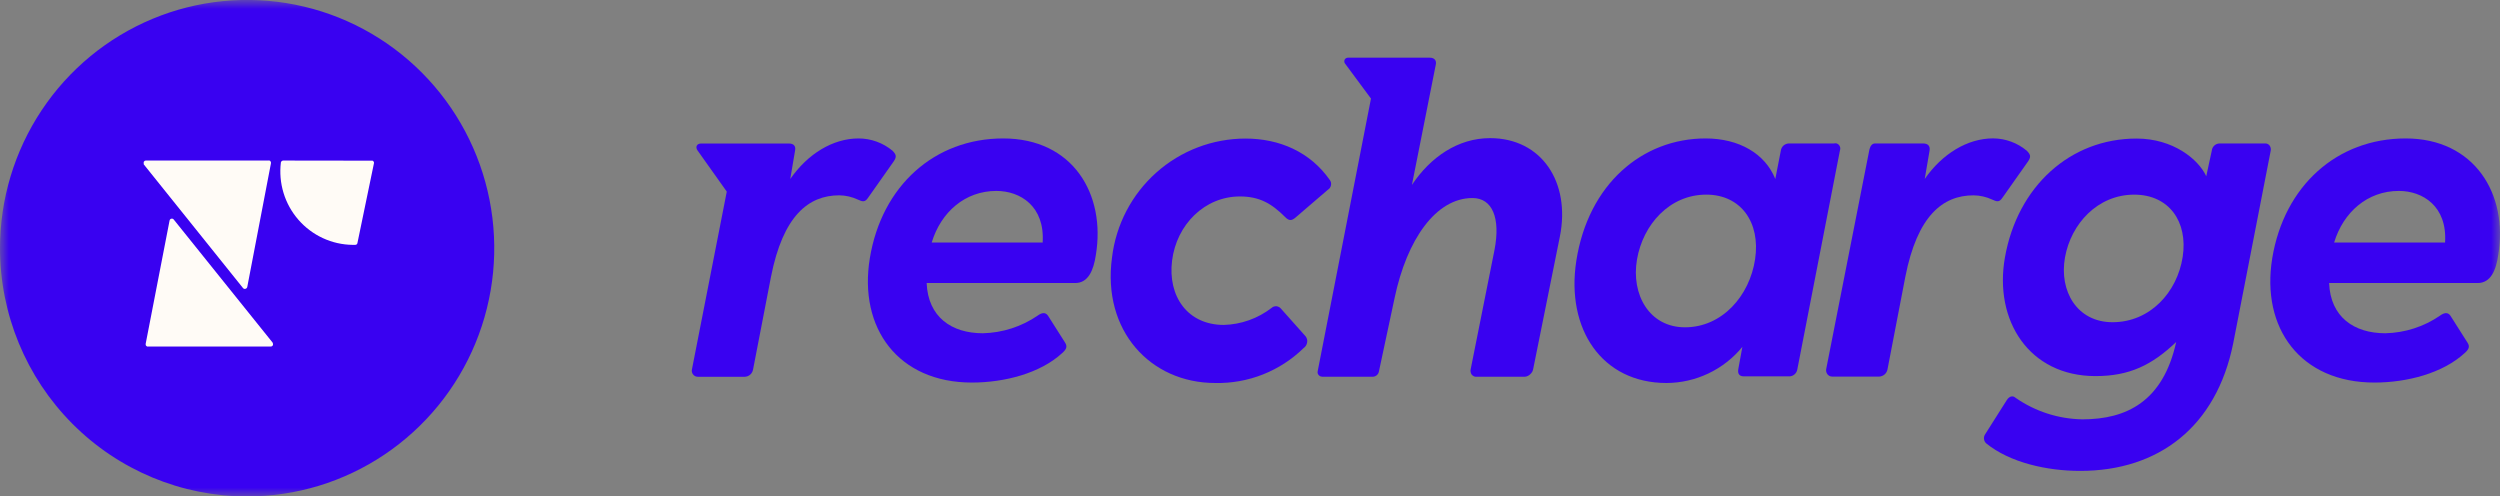
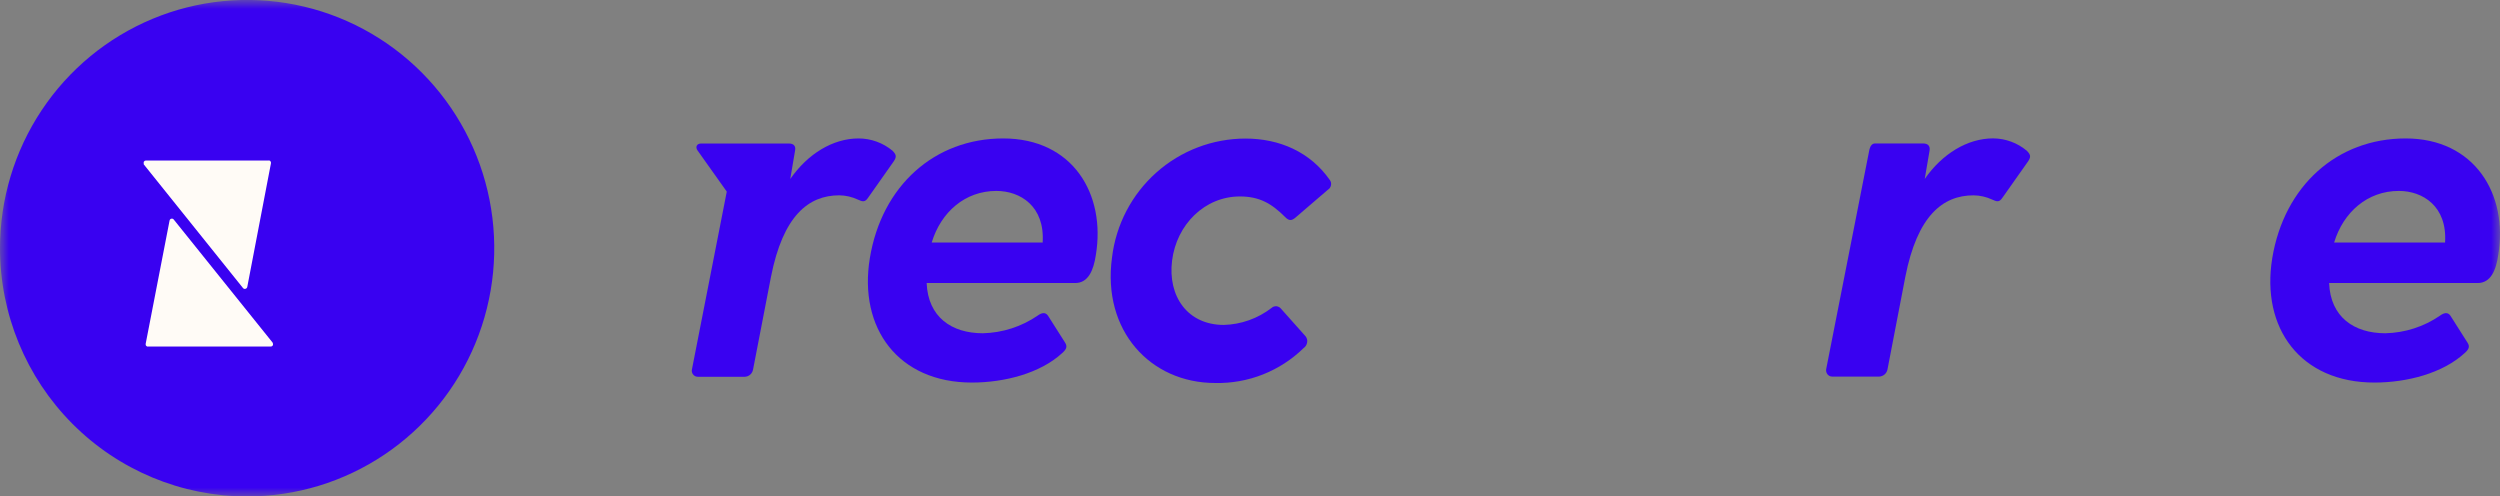
<svg xmlns="http://www.w3.org/2000/svg" width="141" height="28" viewBox="0 0 141 28" fill="none">
  <rect x="0" y="0" width="141" height="28" fill="#808080" stroke="none" />
  <g clip-path="url(#clip0_3155_19158)">
    <mask id="mask0_3155_19158" style="mask-type:luminance" maskUnits="userSpaceOnUse" x="0" y="0" width="142" height="28">
      <path d="M141.004 0H0V28H141.004V0Z" fill="white" />
    </mask>
    <g mask="url(#mask0_3155_19158)">
      <path d="M13.935 28C16.692 28.001 19.387 27.18 21.679 25.642C23.972 24.104 25.759 21.918 26.814 19.359C27.87 16.801 28.146 13.985 27.609 11.269C27.072 8.553 25.744 6.057 23.795 4.099C21.846 2.14 19.363 0.806 16.659 0.266C13.955 -0.275 11.152 0.002 8.605 1.062C6.058 2.122 3.881 3.916 2.349 6.219C0.818 8.522 8.81686e-08 11.229 0 13.998C-1.18205e-07 17.711 1.468 21.272 4.081 23.898C6.694 26.524 10.239 27.999 13.935 28Z" fill="#3901F1" />
      <path d="M15.267 19.544H8.358C8.337 19.549 8.315 19.549 8.295 19.544C8.276 19.534 8.259 19.521 8.245 19.505C8.231 19.489 8.221 19.469 8.217 19.448C8.212 19.427 8.212 19.405 8.217 19.384L9.564 12.437C9.57 12.412 9.582 12.389 9.599 12.369C9.617 12.351 9.64 12.338 9.666 12.334C9.691 12.328 9.717 12.329 9.74 12.338C9.764 12.347 9.785 12.363 9.8 12.383L15.373 19.32C15.387 19.342 15.394 19.366 15.394 19.391C15.401 19.415 15.401 19.439 15.394 19.462C15.384 19.485 15.368 19.504 15.348 19.519C15.325 19.537 15.296 19.546 15.267 19.544Z" fill="#FFFBF6" />
      <path d="M8.231 9.055H15.137C15.158 9.049 15.179 9.049 15.2 9.055C15.221 9.062 15.239 9.076 15.253 9.094C15.265 9.111 15.275 9.13 15.281 9.15C15.286 9.171 15.286 9.193 15.281 9.214L13.945 16.19C13.938 16.214 13.925 16.236 13.906 16.254C13.89 16.272 13.867 16.285 13.843 16.289C13.819 16.298 13.793 16.298 13.769 16.289C13.744 16.282 13.722 16.267 13.706 16.247L8.108 9.271C8.102 9.25 8.102 9.228 8.108 9.207C8.101 9.181 8.101 9.155 8.108 9.129C8.121 9.107 8.139 9.088 8.16 9.072C8.182 9.061 8.206 9.054 8.231 9.055Z" fill="#FFFBF6" />
-       <path d="M15.972 9.055C15.942 9.054 15.913 9.066 15.891 9.087C15.866 9.104 15.848 9.131 15.842 9.161C15.771 9.739 15.822 10.326 15.992 10.883C16.162 11.44 16.447 11.955 16.829 12.393C17.211 12.832 17.68 13.185 18.207 13.429C18.733 13.674 19.305 13.803 19.885 13.81H20.029C20.061 13.81 20.092 13.8 20.118 13.782C20.141 13.762 20.156 13.735 20.16 13.704L21.091 9.207C21.094 9.187 21.094 9.167 21.091 9.147C21.083 9.128 21.073 9.111 21.059 9.097C21.046 9.081 21.029 9.069 21.009 9.062C20.991 9.057 20.972 9.057 20.953 9.062L15.972 9.055Z" fill="#FFFBF6" />
      <path d="M39.541 8.095H44.508C44.74 8.095 44.896 8.222 44.843 8.484L44.571 10.096C45.551 8.679 46.975 7.808 48.421 7.808C49.119 7.808 49.796 8.052 50.335 8.499C50.568 8.732 50.568 8.853 50.409 9.097L48.964 11.147C48.784 11.42 48.65 11.381 48.368 11.25C48.044 11.101 47.692 11.021 47.335 11.016C45.601 11.016 44.163 12.16 43.482 15.62L42.474 20.832C42.456 20.946 42.4 21.049 42.315 21.126C42.23 21.202 42.122 21.246 42.009 21.25H39.361C39.31 21.251 39.26 21.24 39.213 21.218C39.166 21.197 39.125 21.164 39.093 21.123C39.059 21.084 39.035 21.036 39.026 20.985C39.012 20.935 39.012 20.882 39.026 20.832L40.99 10.807L39.333 8.474C39.206 8.276 39.308 8.095 39.541 8.095Z" fill="#3901F1" />
      <path d="M49.059 14.561C49.728 10.485 52.704 7.808 56.581 7.808C60.512 7.808 62.373 10.953 61.806 14.38C61.675 15.266 61.365 15.963 60.642 15.963H52.263C52.341 17.886 53.673 18.796 55.436 18.796C56.534 18.77 57.603 18.427 58.513 17.808C58.721 17.652 58.954 17.575 59.109 17.808L60.064 19.313C60.219 19.547 60.142 19.703 59.909 19.912C58.668 21.056 56.648 21.576 54.815 21.576C50.663 21.576 48.41 18.509 49.059 14.561ZM58.806 13.679C58.936 11.626 57.54 10.768 56.194 10.768C54.431 10.768 53.067 11.962 52.548 13.679H58.806Z" fill="#3901F1" />
-       <path d="M74.32 20.925L77.323 5.56L75.846 3.566C75.828 3.533 75.818 3.496 75.818 3.458C75.818 3.42 75.828 3.383 75.846 3.35C75.867 3.318 75.897 3.293 75.931 3.276C75.964 3.258 76.002 3.25 76.04 3.254H80.644C80.897 3.254 81.031 3.41 80.979 3.644L79.632 10.429C80.683 8.853 82.234 7.791 84.042 7.791C86.94 7.791 88.593 10.27 87.976 13.347L86.474 20.801C86.457 20.915 86.401 21.018 86.316 21.095C86.237 21.181 86.129 21.235 86.013 21.247H83.295C83.242 21.254 83.189 21.248 83.139 21.229C83.089 21.208 83.045 21.175 83.009 21.134C82.976 21.092 82.954 21.042 82.946 20.989C82.932 20.936 82.932 20.881 82.946 20.829L84.289 14.101C84.641 12.284 84.162 11.169 83.048 11.169C80.982 11.169 79.35 13.506 78.656 16.803L77.774 20.936C77.763 21.019 77.723 21.095 77.662 21.151C77.601 21.209 77.522 21.243 77.439 21.247H74.559C74.523 21.243 74.487 21.233 74.454 21.219C74.422 21.2 74.393 21.176 74.369 21.148C74.345 21.119 74.327 21.085 74.316 21.049C74.308 21.008 74.309 20.965 74.32 20.925Z" fill="#3901F1" />
-       <path d="M88.903 14.717C89.576 10.379 92.629 7.808 96.196 7.808C98.082 7.808 99.556 8.665 100.127 10.096L100.437 8.506C100.451 8.387 100.509 8.279 100.599 8.201C100.691 8.125 100.808 8.086 100.927 8.091H103.433C103.485 8.077 103.54 8.077 103.592 8.091C103.643 8.109 103.689 8.141 103.722 8.183C103.757 8.225 103.78 8.275 103.789 8.329C103.798 8.382 103.792 8.437 103.772 8.488L101.368 20.836C101.349 20.951 101.289 21.054 101.198 21.126C101.107 21.201 100.991 21.236 100.874 21.226H98.35C98.114 21.226 97.998 21.095 98.037 20.836L98.269 19.565C97.748 20.199 97.095 20.71 96.355 21.062C95.616 21.414 94.808 21.598 93.99 21.601C90.352 21.601 88.311 18.563 88.903 14.717ZM95.033 18.46C97.127 18.46 98.678 16.689 98.988 14.618C99.298 12.546 98.188 10.977 96.235 10.977C94.162 10.977 92.664 12.663 92.326 14.636C91.987 16.608 93.017 18.46 95.033 18.46Z" fill="#3901F1" />
      <path d="M102.996 20.822L105.436 8.428C105.489 8.219 105.594 8.092 105.749 8.092H108.478C108.714 8.092 108.869 8.219 108.83 8.481L108.555 10.092C109.539 8.676 110.963 7.805 112.412 7.805C113.105 7.809 113.775 8.054 114.308 8.499C114.544 8.732 114.544 8.853 114.389 9.094L112.94 11.148C112.757 11.42 112.63 11.381 112.345 11.25C112.02 11.1 111.666 11.021 111.309 11.017C109.578 11.017 108.136 12.16 107.459 15.62L106.458 20.815C106.44 20.929 106.384 21.034 106.299 21.112C106.213 21.188 106.104 21.233 105.989 21.24H103.342C103.29 21.24 103.238 21.229 103.19 21.208C103.144 21.184 103.104 21.152 103.07 21.112C103.039 21.071 103.016 21.024 103.003 20.974C102.99 20.925 102.988 20.873 102.996 20.822Z" fill="#3901F1" />
-       <path d="M112.02 25.004C111.95 24.939 111.906 24.849 111.897 24.753C111.886 24.657 111.912 24.561 111.968 24.484L113.184 22.564C113.314 22.355 113.518 22.288 113.674 22.433C114.784 23.206 116.098 23.63 117.449 23.651C119.935 23.651 122 22.642 122.737 19.289C121.373 20.588 120.103 21.212 118.189 21.212C114.425 21.212 112.451 18.06 113.078 14.519C113.783 10.517 116.754 7.815 120.501 7.815C122.567 7.815 123.992 8.984 124.433 9.94L124.743 8.506C124.752 8.394 124.802 8.29 124.883 8.213C124.965 8.136 125.072 8.093 125.183 8.092H127.715C127.767 8.084 127.822 8.089 127.872 8.109C127.922 8.128 127.966 8.16 128 8.201C128.034 8.243 128.057 8.293 128.067 8.347C128.079 8.399 128.079 8.454 128.067 8.506L125.952 19.367C125 24.08 121.743 26.559 117.322 26.559C115.457 26.559 113.36 26.095 112.02 25.004ZM119.148 18.173C121.263 18.173 122.797 16.484 123.104 14.487C123.41 12.49 122.321 10.978 120.372 10.978C118.306 10.978 116.805 12.621 116.465 14.519C116.127 16.417 117.143 18.173 119.148 18.173Z" fill="#3901F1" />
      <path d="M128.155 14.561C128.828 10.485 131.8 7.808 135.681 7.808C139.563 7.808 141.472 10.953 140.901 14.38C140.775 15.266 140.465 15.963 139.739 15.963H131.362C131.437 17.886 132.772 18.796 134.535 18.796C135.634 18.771 136.7 18.428 137.609 17.808C137.817 17.652 138.05 17.575 138.205 17.808L139.16 19.313C139.32 19.547 139.241 19.703 139.008 19.912C137.764 21.056 135.752 21.576 133.915 21.576C129.748 21.576 127.51 18.509 128.155 14.561ZM137.902 13.679C138.032 11.626 136.637 10.768 135.294 10.768C133.531 10.768 132.163 11.962 131.645 13.679H137.902Z" fill="#3901F1" />
      <path d="M68.538 21.601C69.459 21.621 70.374 21.457 71.23 21.119C72.086 20.78 72.867 20.274 73.526 19.629C73.577 19.594 73.62 19.55 73.653 19.498C73.688 19.445 73.711 19.386 73.72 19.324C73.734 19.265 73.734 19.203 73.72 19.144C73.705 19.084 73.679 19.027 73.643 18.977L72.233 17.394C72.202 17.358 72.163 17.329 72.12 17.309C72.076 17.288 72.028 17.274 71.979 17.27C71.931 17.27 71.884 17.278 71.838 17.292C71.794 17.309 71.753 17.334 71.718 17.366C70.943 17.963 70.001 18.299 69.025 18.326C66.984 18.326 65.852 16.718 66.106 14.692C66.36 12.667 67.943 11.08 69.931 11.08C71.024 11.08 71.715 11.47 72.49 12.249C72.698 12.458 72.843 12.458 73.058 12.277L74.894 10.701C74.939 10.675 74.978 10.639 75.007 10.595C75.037 10.552 75.057 10.502 75.067 10.45C75.079 10.399 75.079 10.345 75.067 10.294C75.056 10.243 75.035 10.194 75.003 10.153C73.893 8.566 72.159 7.815 70.245 7.815C68.391 7.816 66.602 8.498 65.216 9.733C63.829 10.968 62.941 12.671 62.718 14.519C62.151 18.658 64.89 21.601 68.538 21.601Z" fill="#3901F1" />
    </g>
  </g>
  <defs>
    <clipPath id="clip0_3155_19158">
      <rect width="141" height="28" fill="white" />
    </clipPath>
  </defs>
</svg>